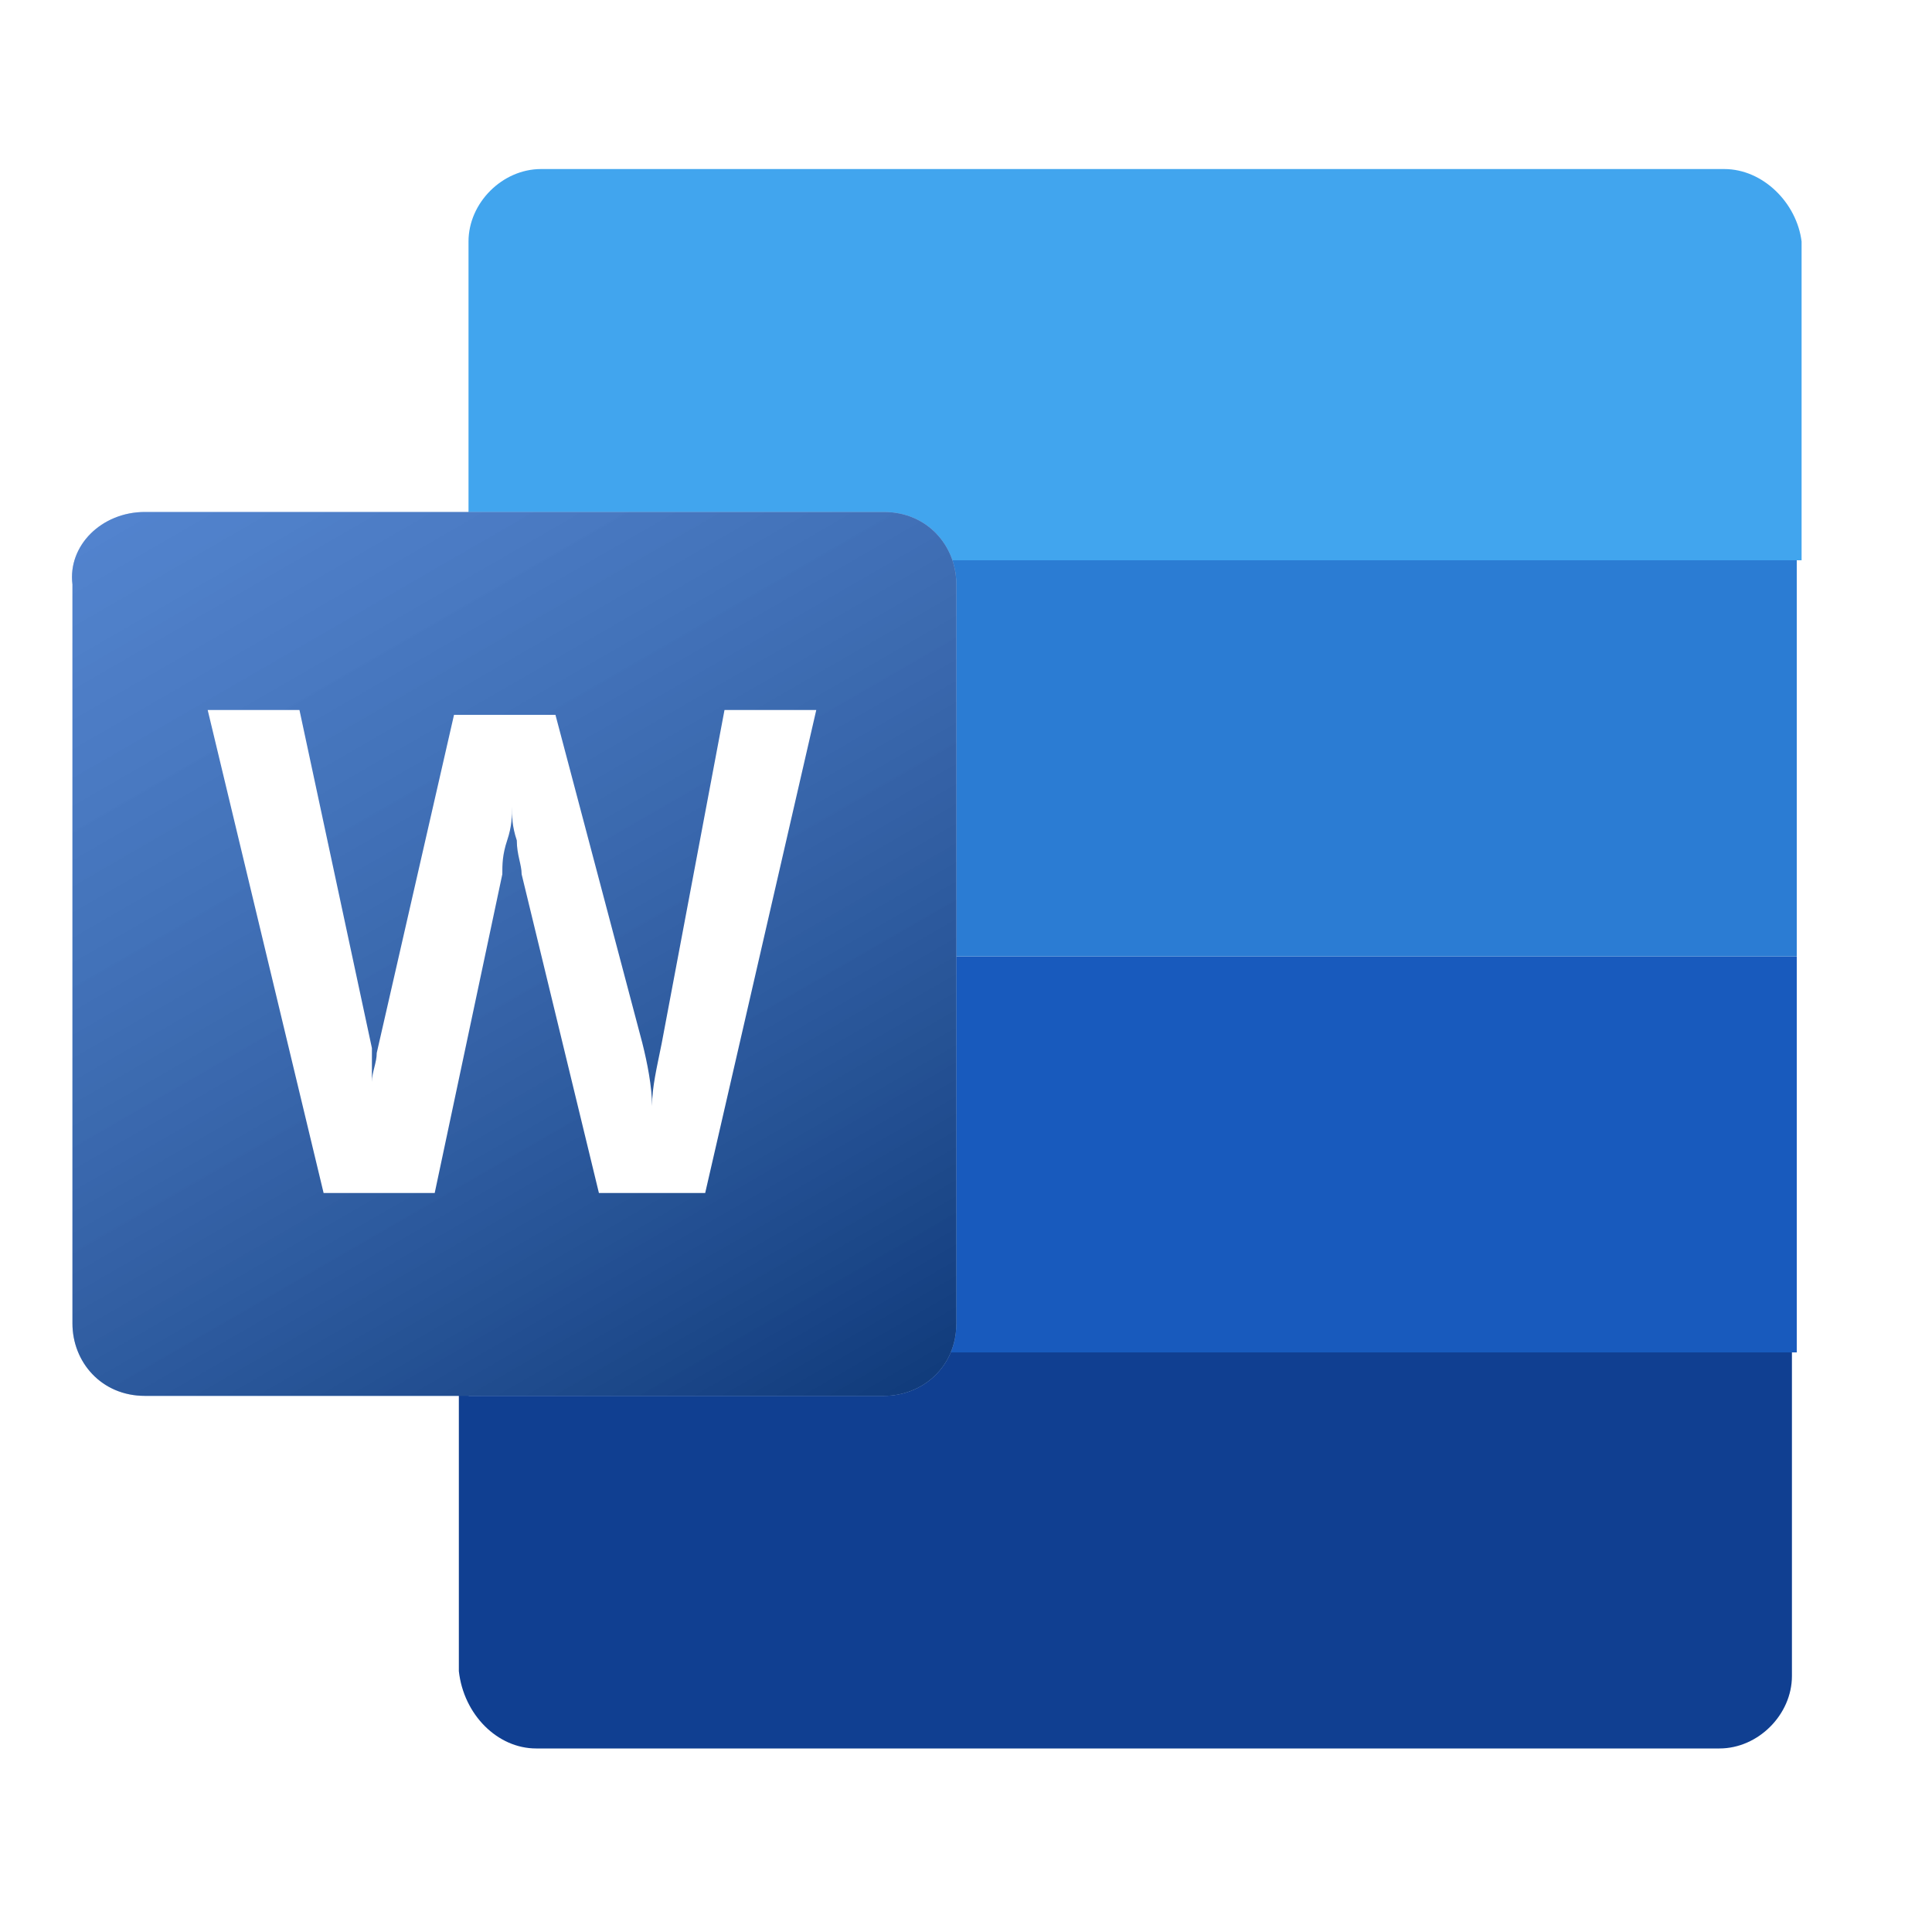
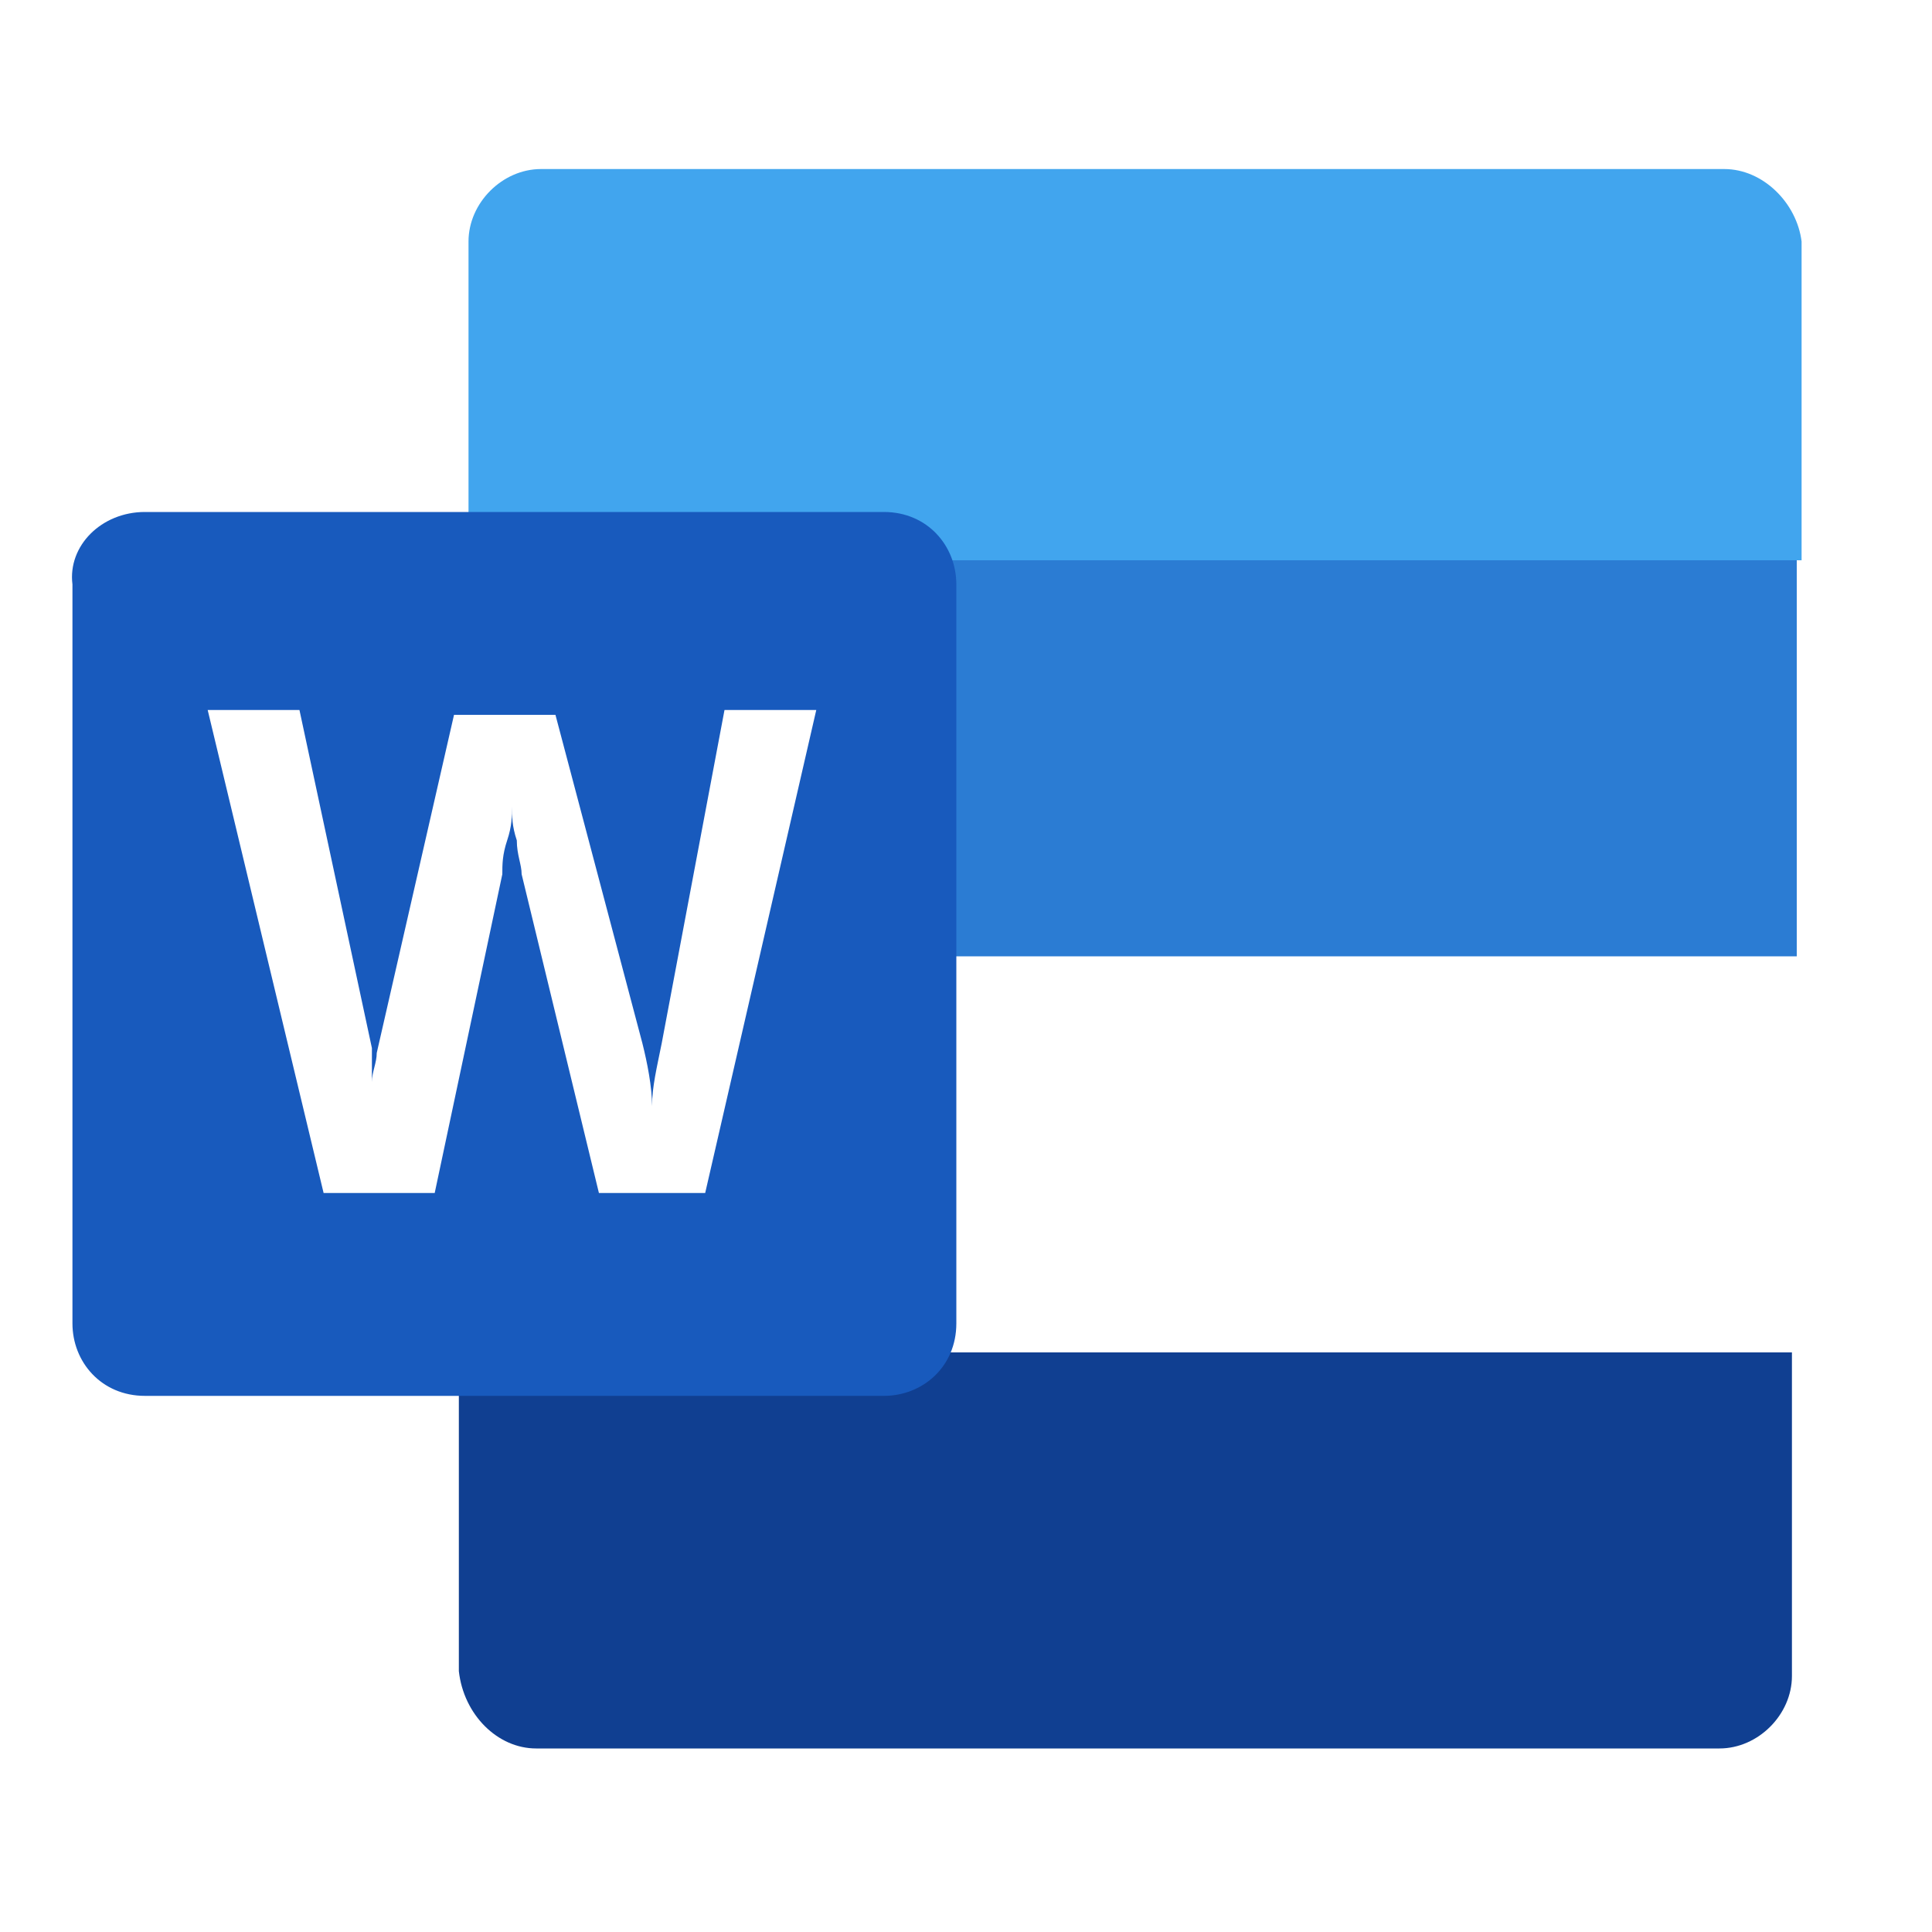
<svg xmlns="http://www.w3.org/2000/svg" xmlns:xlink="http://www.w3.org/1999/xlink" version="1.1" id="Layer_1" x="0px" y="0px" viewBox="-459 261 40 40" style="enable-background:new -459 261 40 40;" xml:space="preserve">
  <style type="text/css"> .st0{opacity:0.2;} .st1{fill:#FFFFFF;} .st2{opacity:0.12;} .st3{fill:#103F91;} .st4{fill:#41A5EE;} .st5{fill:#185ABD;} .st6{fill:#2B7CD3;} .st7{clip-path:url(#SVGID_2_);} .st8{opacity:0.48;} .st9{opacity:0.24;} .st10{opacity:0.5;} .st11{fill:url(#SVGID_3_);} .st12{fill:none;} </style>
  <title>Word_40x40</title>
  <g>
    <g id="Word">
      <g id="_142">
        <g id="Ambient-2">
          <g class="st0">
            <image style="overflow:visible;enable-background:new ;" width="72" height="83" transform="matrix(0.43 0 0 0.43 -450.934 264.274)"> </image>
            <path class="st1" d="M-447.8,264.5h24.5c0.9,0,1.5,0.7,1.5,1.5v29.6c0,0.9-0.7,1.5-1.5,1.5h-24.5c-0.9,0-1.5-0.7-1.5-1.5V266 C-449.4,265.2-448.7,264.5-447.8,264.5z" />
          </g>
          <g class="st2">
            <image style="overflow:visible;enable-background:new ;" width="68" height="79" transform="matrix(0.429 0 0 0.43 -450.208 264.129)"> </image>
            <path class="st1" d="M-447.8,264.5h24.5c0.9,0,1.5,0.7,1.5,1.5v29.6c0,0.9-0.7,1.5-1.5,1.5h-24.5c-0.9,0-1.5-0.7-1.5-1.5V266 C-449.4,265.2-448.7,264.5-447.8,264.5z" />
          </g>
        </g>
        <path class="st3" d="M-447.9,297.2h24.5c0.8,0,1.5-0.7,1.5-1.5c0,0,0,0,0,0V289h-27.6v6.6C-449.4,296.5-448.7,297.2-447.9,297.2 C-447.9,297.2-447.9,297.2-447.9,297.2z" />
        <path class="st4" d="M-423.3,264.5h-24.5c-0.8,0-1.5,0.7-1.5,1.5c0,0,0,0,0,0v6.6h27.6V266C-421.8,265.2-422.5,264.5-423.3,264.5 C-423.3,264.5-423.3,264.5-423.3,264.5z" />
-         <rect x="-449.4" y="280.8" class="st5" width="27.6" height="8.2" />
        <rect x="-449.4" y="272.6" class="st6" width="27.6" height="8.2" />
        <g>
          <defs>
-             <path id="SVGID_1_" d="M-447.8,264.5h24.5c0.9,0,1.5,0.7,1.5,1.5v29.6c0,0.9-0.7,1.5-1.5,1.5h-24.5c-0.9,0-1.5-0.7-1.5-1.5V266 C-449.4,265.2-448.7,264.5-447.8,264.5z" />
-           </defs>
+             </defs>
          <clipPath id="SVGID_2_">
            <use xlink:href="#SVGID_1_" style="overflow:visible;" />
          </clipPath>
          <g class="st7">
            <g id="Ambient-3">
              <g class="st8">
                <image style="overflow:visible;enable-background:new ;" width="60" height="60" transform="matrix(0.428 0 0 0.428 -461.063 269.393)"> </image>
-                 <path class="st1" d="M-456,271.6h15.3c0.9,0,1.5,0.7,1.5,1.5v15.3c0,0.9-0.7,1.5-1.5,1.5H-456c-0.9,0-1.5-0.7-1.5-1.5v-15.3 C-457.6,272.3-456.9,271.6-456,271.6z" />
              </g>
              <g class="st9">
                <image style="overflow:visible;enable-background:new ;" width="46" height="46" transform="matrix(0.426 0 0 0.426 -458.05 271.099)"> </image>
                <path class="st1" d="M-456,271.6h15.3c0.9,0,1.5,0.7,1.5,1.5v15.3c0,0.9-0.7,1.5-1.5,1.5H-456c-0.9,0-1.5-0.7-1.5-1.5v-15.3 C-457.6,272.3-456.9,271.6-456,271.6z" />
              </g>
            </g>
          </g>
        </g>
        <path class="st5" d="M-456,271.6h15.3c0.9,0,1.5,0.7,1.5,1.5v15.3c0,0.9-0.7,1.5-1.5,1.5H-456c-0.9,0-1.5-0.7-1.5-1.5v-15.3 C-457.6,272.3-456.9,271.6-456,271.6z" />
        <g class="st10">
          <linearGradient id="SVGID_3_" gradientUnits="userSpaceOnUse" x1="-454.381" y1="293.569" x2="-442.368" y2="272.774" gradientTransform="matrix(1 0 0 -1 0 564)">
            <stop offset="0" style="stop-color:#FFFFFF;stop-opacity:0.5" />
            <stop offset="1" style="stop-color:#000000;stop-opacity:0.7" />
          </linearGradient>
-           <path class="st11" d="M-456,271.6h15.3c0.9,0,1.5,0.7,1.5,1.5v15.3c0,0.9-0.7,1.5-1.5,1.5H-456c-0.9,0-1.5-0.7-1.5-1.5v-15.3 C-457.6,272.3-456.9,271.6-456,271.6z" />
        </g>
        <path class="st1" d="M-451.3,283.4c0,0.2,0,0.4,0,0.6l0,0C-451.3,283.8-451.3,283.6-451.3,283.4c0-0.2,0.1-0.4,0.1-0.6l1.6-7h2.1 l1.8,6.8c0.1,0.4,0.2,0.9,0.2,1.3l0,0c0-0.4,0.1-0.8,0.2-1.3l1.3-6.9h1.9l-2.3,10h-2.2l-1.6-6.6c0-0.2-0.1-0.4-0.1-0.7 c-0.1-0.3-0.1-0.5-0.1-0.7l0,0c0,0.2,0,0.4-0.1,0.7c-0.1,0.3-0.1,0.5-0.1,0.7l-1.4,6.6h-2.3l-2.4-10h1.9l1.5,7 C-451.3,283-451.3,283.2-451.3,283.4z" />
        <rect x="-457.6" y="262.4" class="st12" width="36.8" height="36.8" />
      </g>
    </g>
  </g>
</svg>